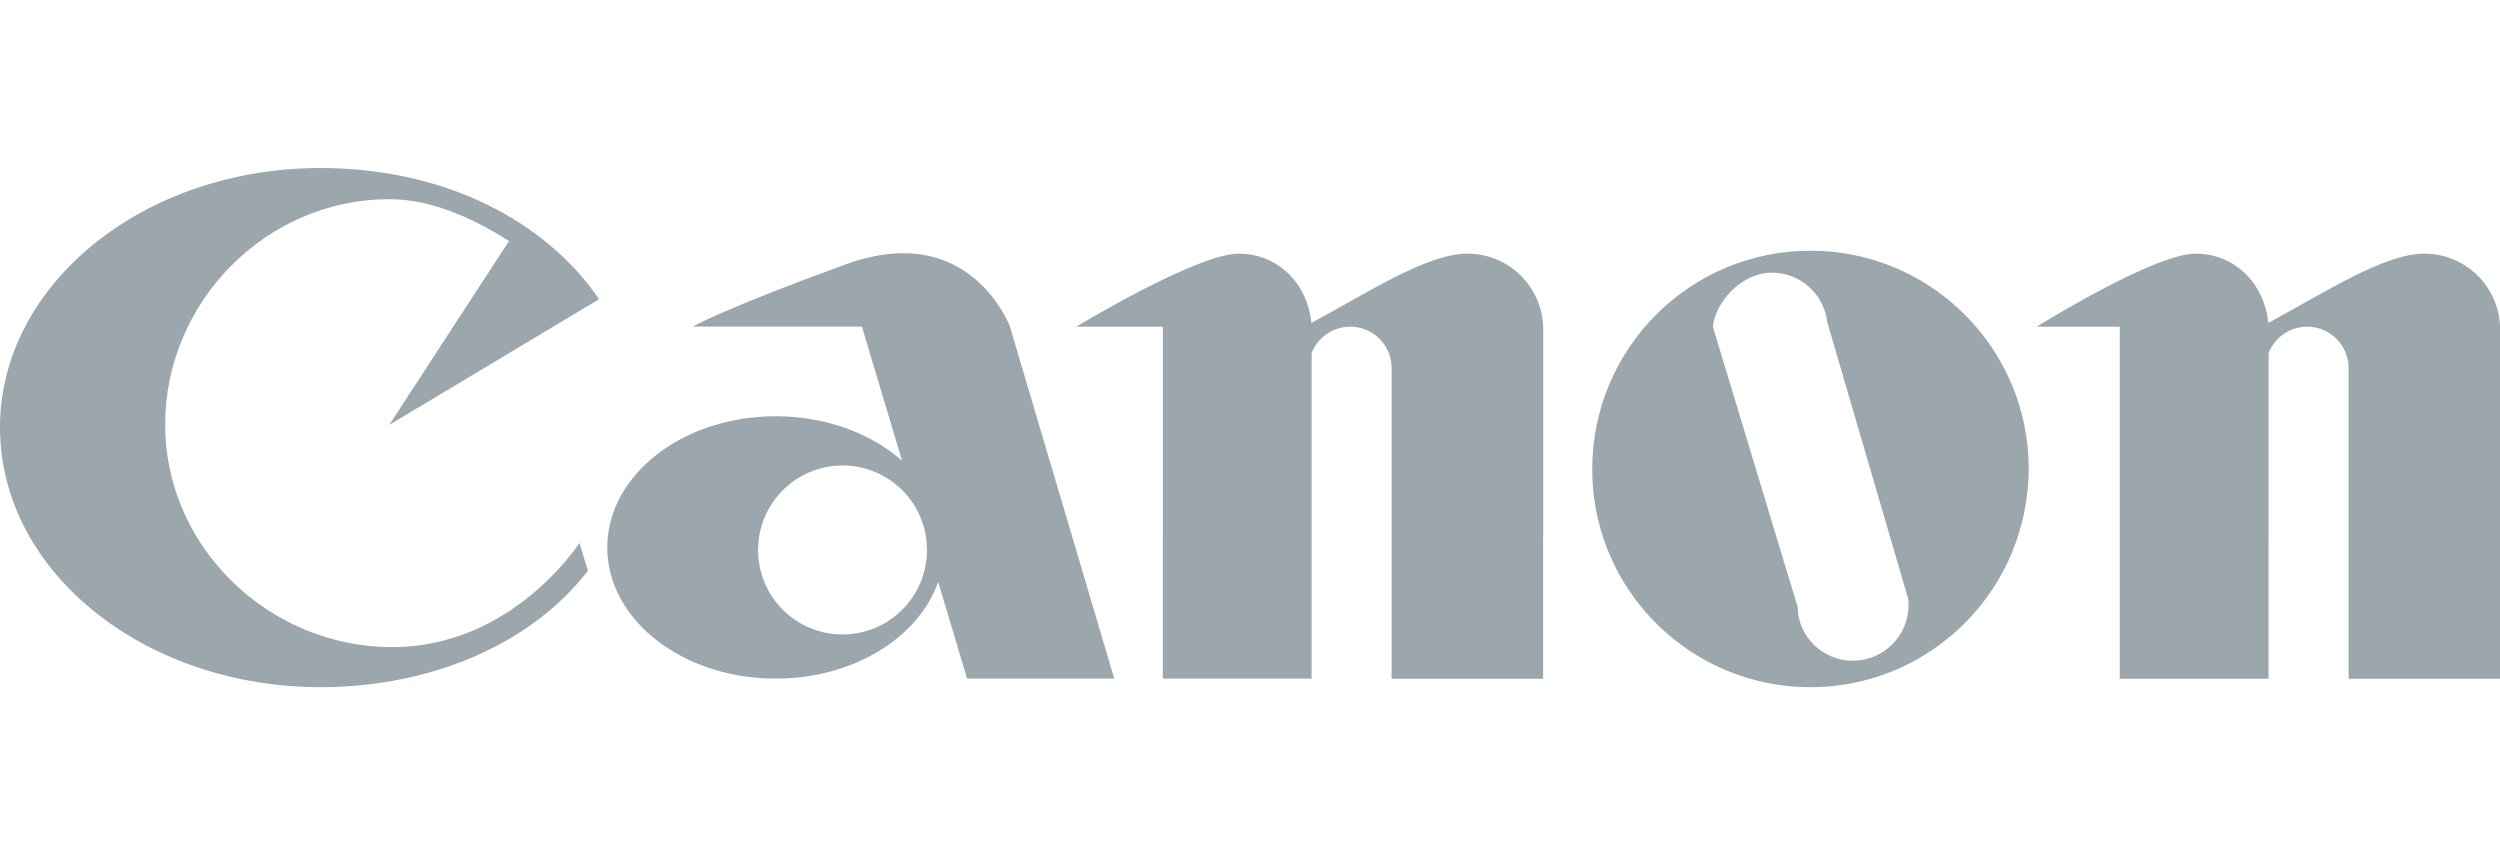
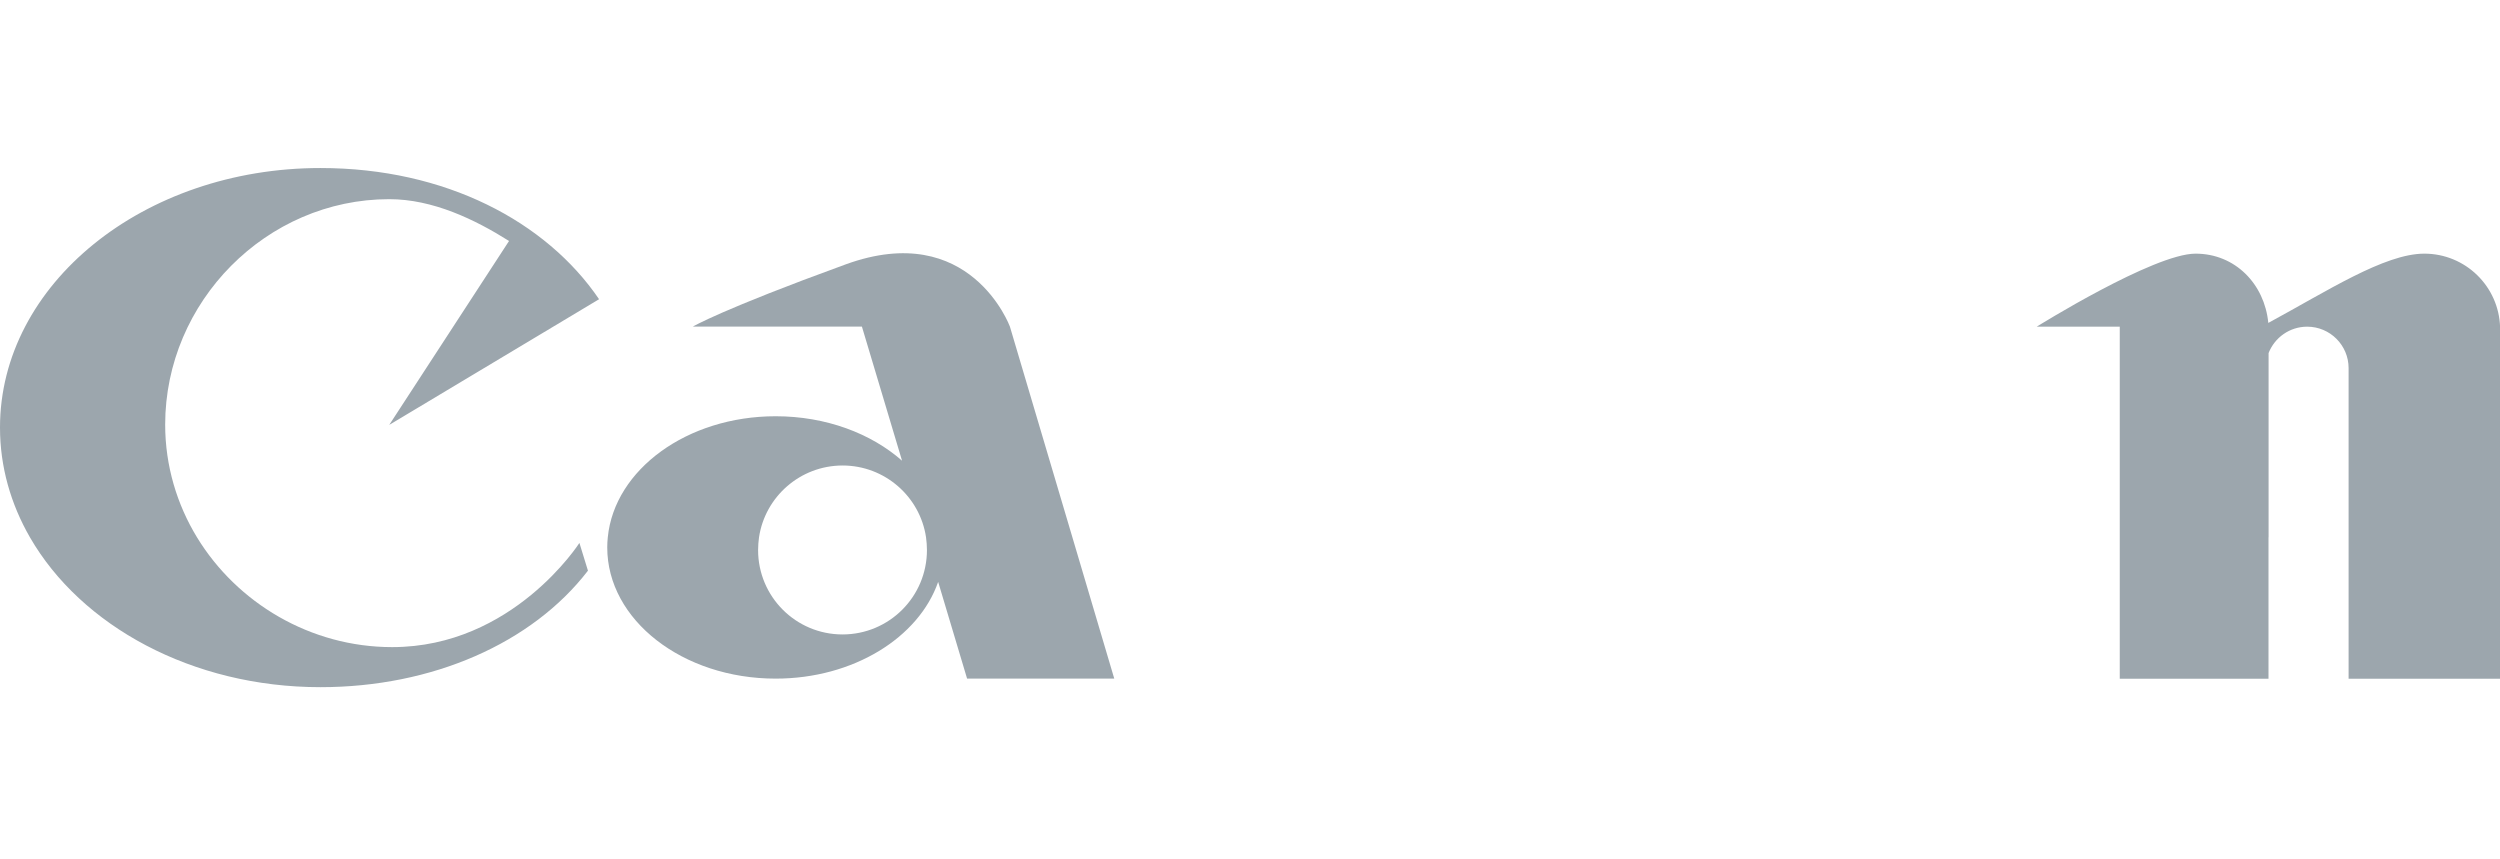
<svg xmlns="http://www.w3.org/2000/svg" version="1.1" id="Ebene_1" x="0px" y="0px" viewBox="0 0 2721.3 935.4" style="enable-background:new 0 0 2721.3 935.4;" xml:space="preserve">
  <style type="text/css">
	.st0{fill:#9CA6AD;}
</style>
  <path class="st0" d="M214.5,585c43.6,71.4,123.5,119.4,212.4,119.4c131.4,0,203.8-113.4,203.8-113.4l9.3,30.2  C579.1,700.3,470.4,748,348.8,748c-139.9,0-260.7-66.8-316.2-163.1C11.7,548.6,0,508.1,0,465.4c0-156.1,156.2-282.5,348.8-282.5  c136.2,0,245.8,58.3,303.3,142.8L423.7,462.5l130.4-200.2c-37.3-23.5-83-45.5-130.4-45.5c-133.7,0-243.9,111.6-243.9,245.4  C179.8,507,192.6,549.1,214.5,585" />
  <path class="st0" d="M1167.3,584.8l45.6,153.9h-160.2l-31.5-105.3c-21.1,60.7-92.4,105.3-176.9,105.3  c-101.2,0-183.3-63.9-183.3-142.8c0-3.7,0.2-7.3,0.6-11.1c7.3-73.6,86.3-131.7,182.7-131.7c54.8,0,103.9,18.7,137.6,48.4l-43.7-146  H754.2c0,0,30.6-18.3,166.3-67.7s178.8,67.7,178.8,67.7L1167.3,584.8z M826.2,584.9c-0.6,4.5-1,9.1-1,13.8  c0,50.8,41.1,91.9,91.9,91.9c50.8,0,91.9-41.1,91.9-91.9c0-4.7-0.4-9.3-1-13.9c-6.6-44.2-44.8-78.1-90.9-78.1  C871,506.8,832.8,540.7,826.2,584.9" />
-   <path class="st0" d="M1679.7,584.9v153.9h-164.9V584.9V400.7c0-24.9-20.2-45.1-45.1-45.1c-19.1,0-35.4,11.9-42,28.7v200.5v153.9  h-161.9V584.9V355.6h-94.3c0,0,131.3-79.5,176.8-79.5c43.2,0,75.1,33.1,79.2,75.4c63.5-34.3,126.4-75.4,169.8-75.4  c44.8,0,81.2,35.6,82.5,80.2V584.9z" />
-   <path class="st0" d="M2196.2,584.9C2165,679.6,2075.9,748,1970.6,748c-105.1,0-194.4-68.3-225.6-163.1  c-7.7-23.4-11.8-48.4-11.8-74.4c0-131.2,106.3-237.6,237.5-237.6c131.2,0,237.6,106.3,237.6,237.6  C2208.2,536.5,2203.9,561.5,2196.2,584.9 M1933.8,584.9l23,75.8c0.5,32.5,27.2,58.5,60,58.5c33.5,0,60.7-27.1,60.7-60.7  c0-2.3-0.2-4.7-0.5-7l-19.5-66.7L1989,350.7c-3.4-30.3-29.1-53.9-60.3-53.9c-30.9,0-60.4,28.8-64.2,58.8L1933.8,584.9z" />
-   <path class="st0" d="M2469.3,584.9v153.9h-161.9V584.9V355.6H2217c0,0,127.4-79.5,172.9-79.5c43.2,0,75.1,33.1,79.2,75.4  c63.5-34.3,126.4-75.4,169.8-75.4c44.8,0,81.2,35.6,82.5,80.2v228.6v153.9h-164.9V584.9V400.7c0-24.9-20.2-45.1-45.1-45.1  c-19.1,0-35.4,11.9-42,28.7V584.9z" />
+   <path class="st0" d="M2469.3,584.9v153.9h-161.9V584.9V355.6H2217c0,0,127.4-79.5,172.9-79.5c43.2,0,75.1,33.1,79.2,75.4  c63.5-34.3,126.4-75.4,169.8-75.4c44.8,0,81.2,35.6,82.5,80.2v228.6v153.9h-164.9V400.7c0-24.9-20.2-45.1-45.1-45.1  c-19.1,0-35.4,11.9-42,28.7V584.9z" />
</svg>